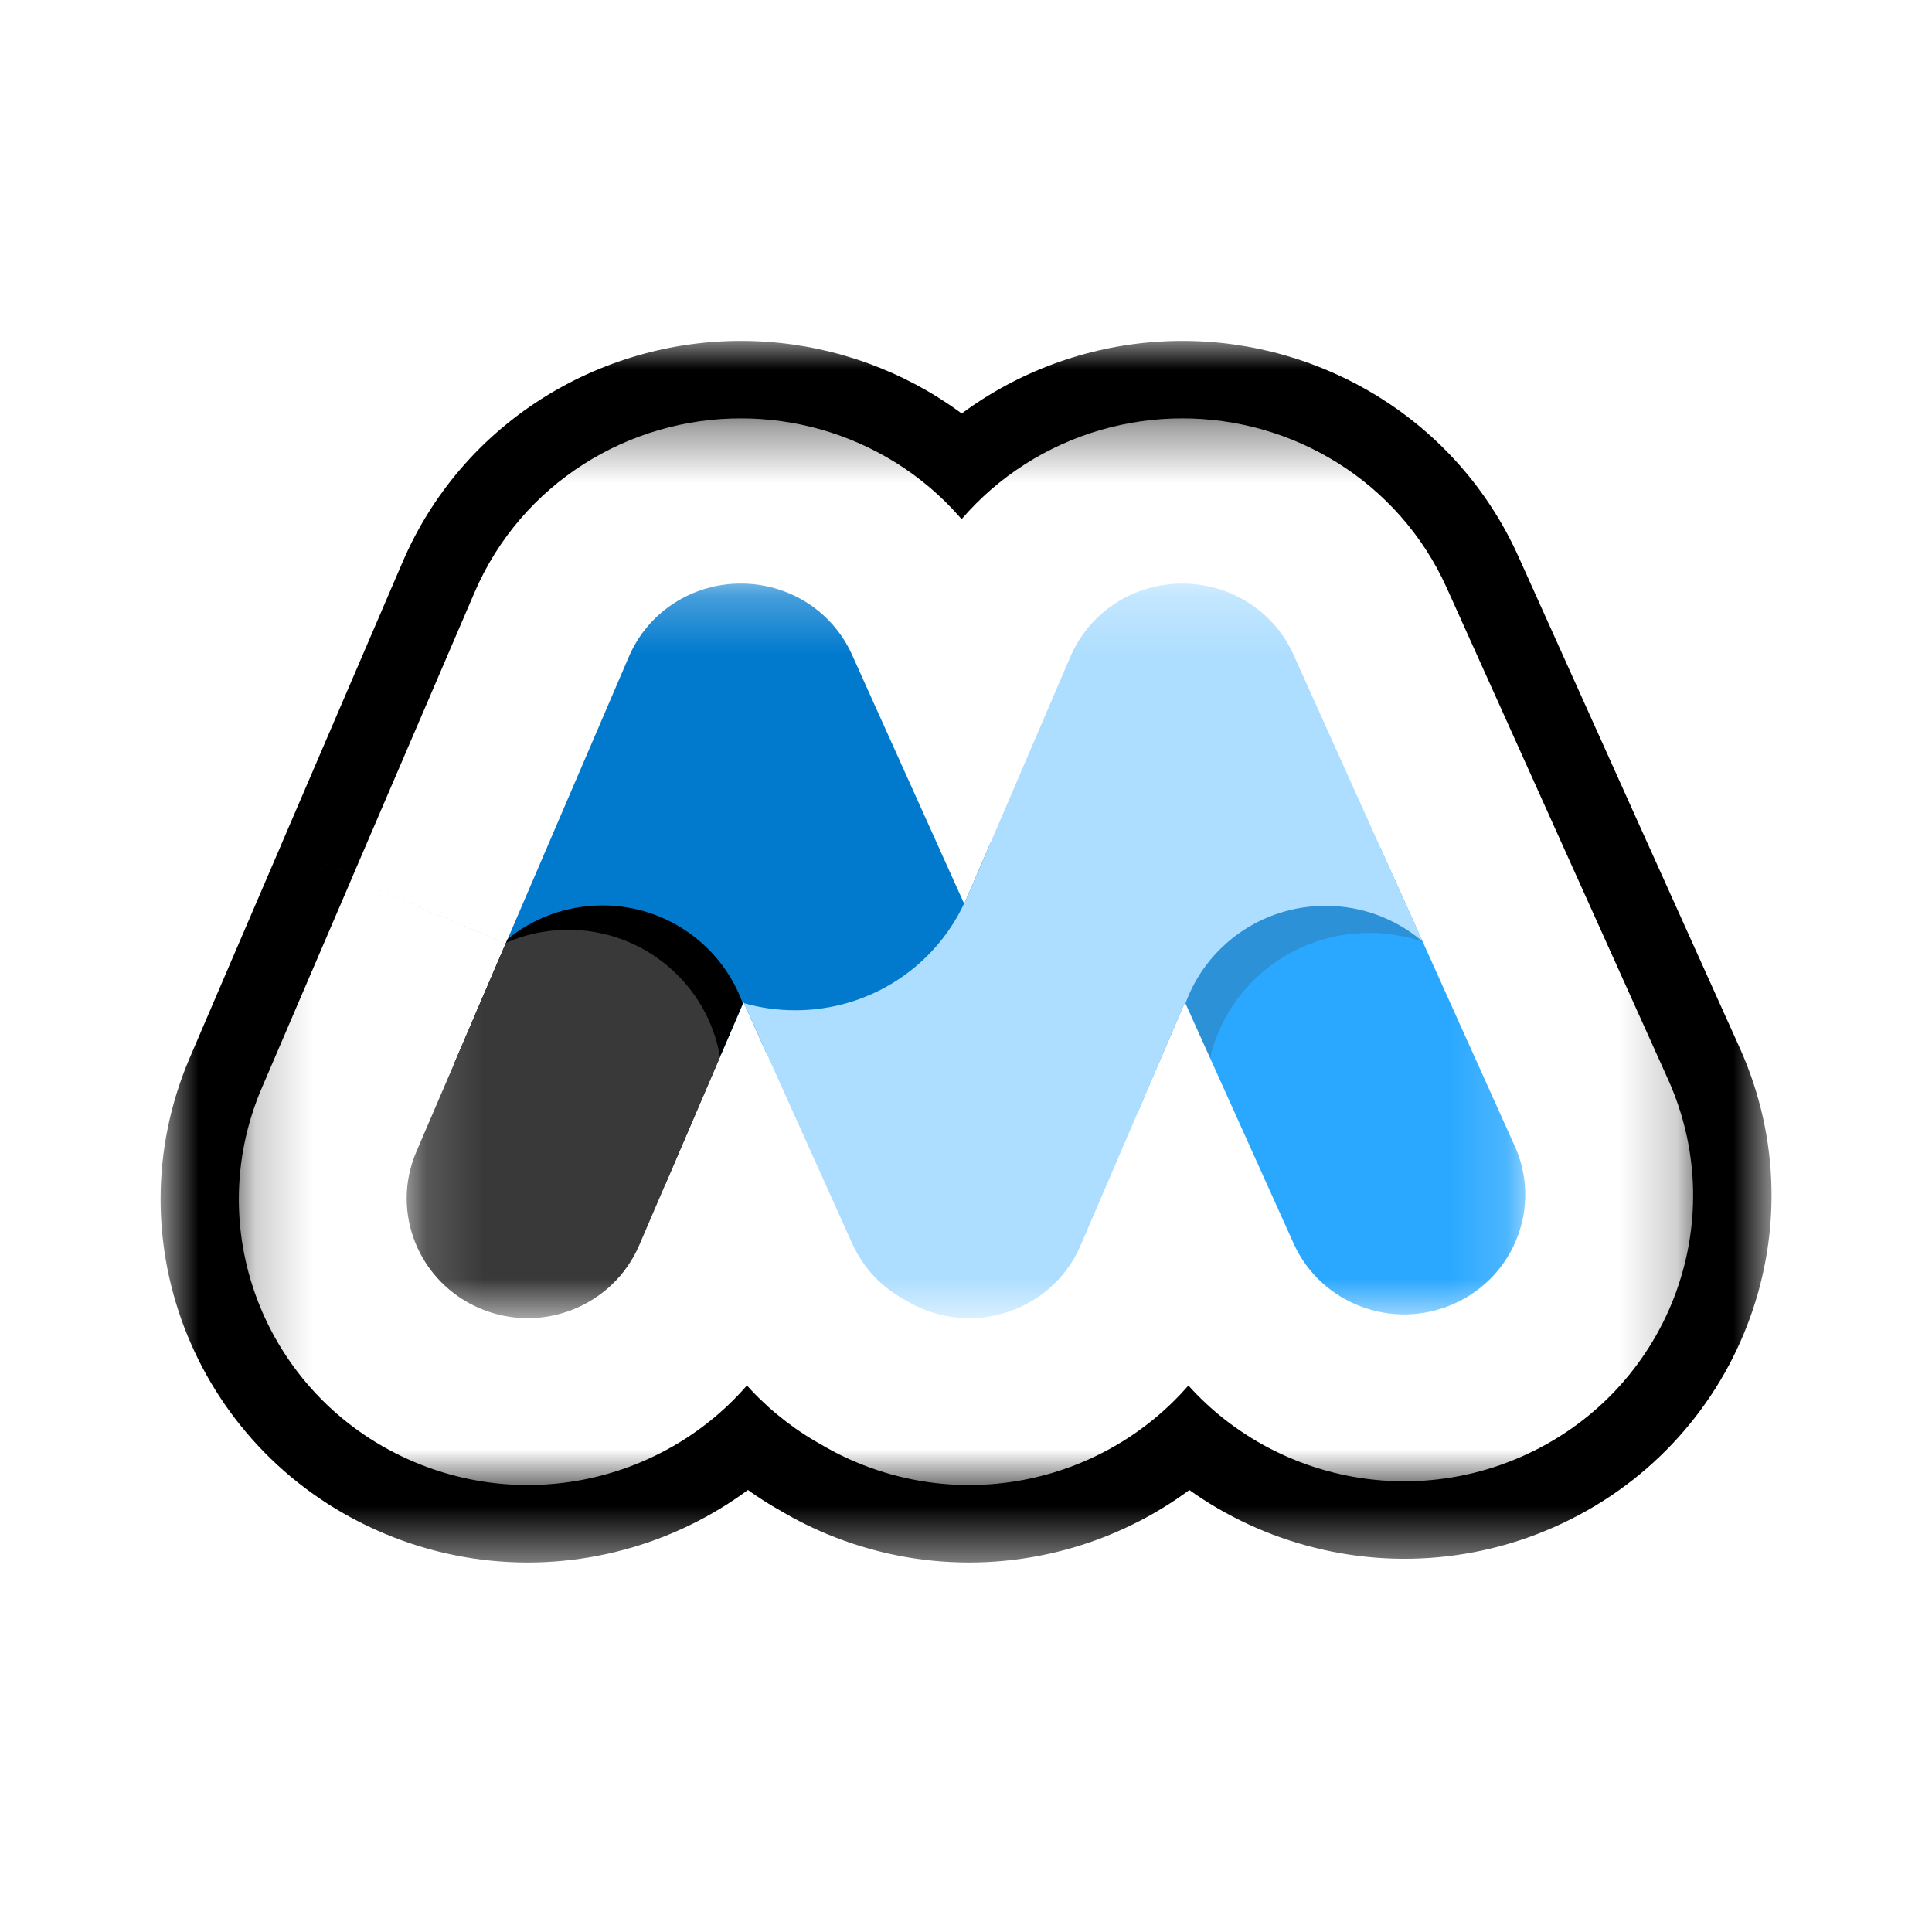
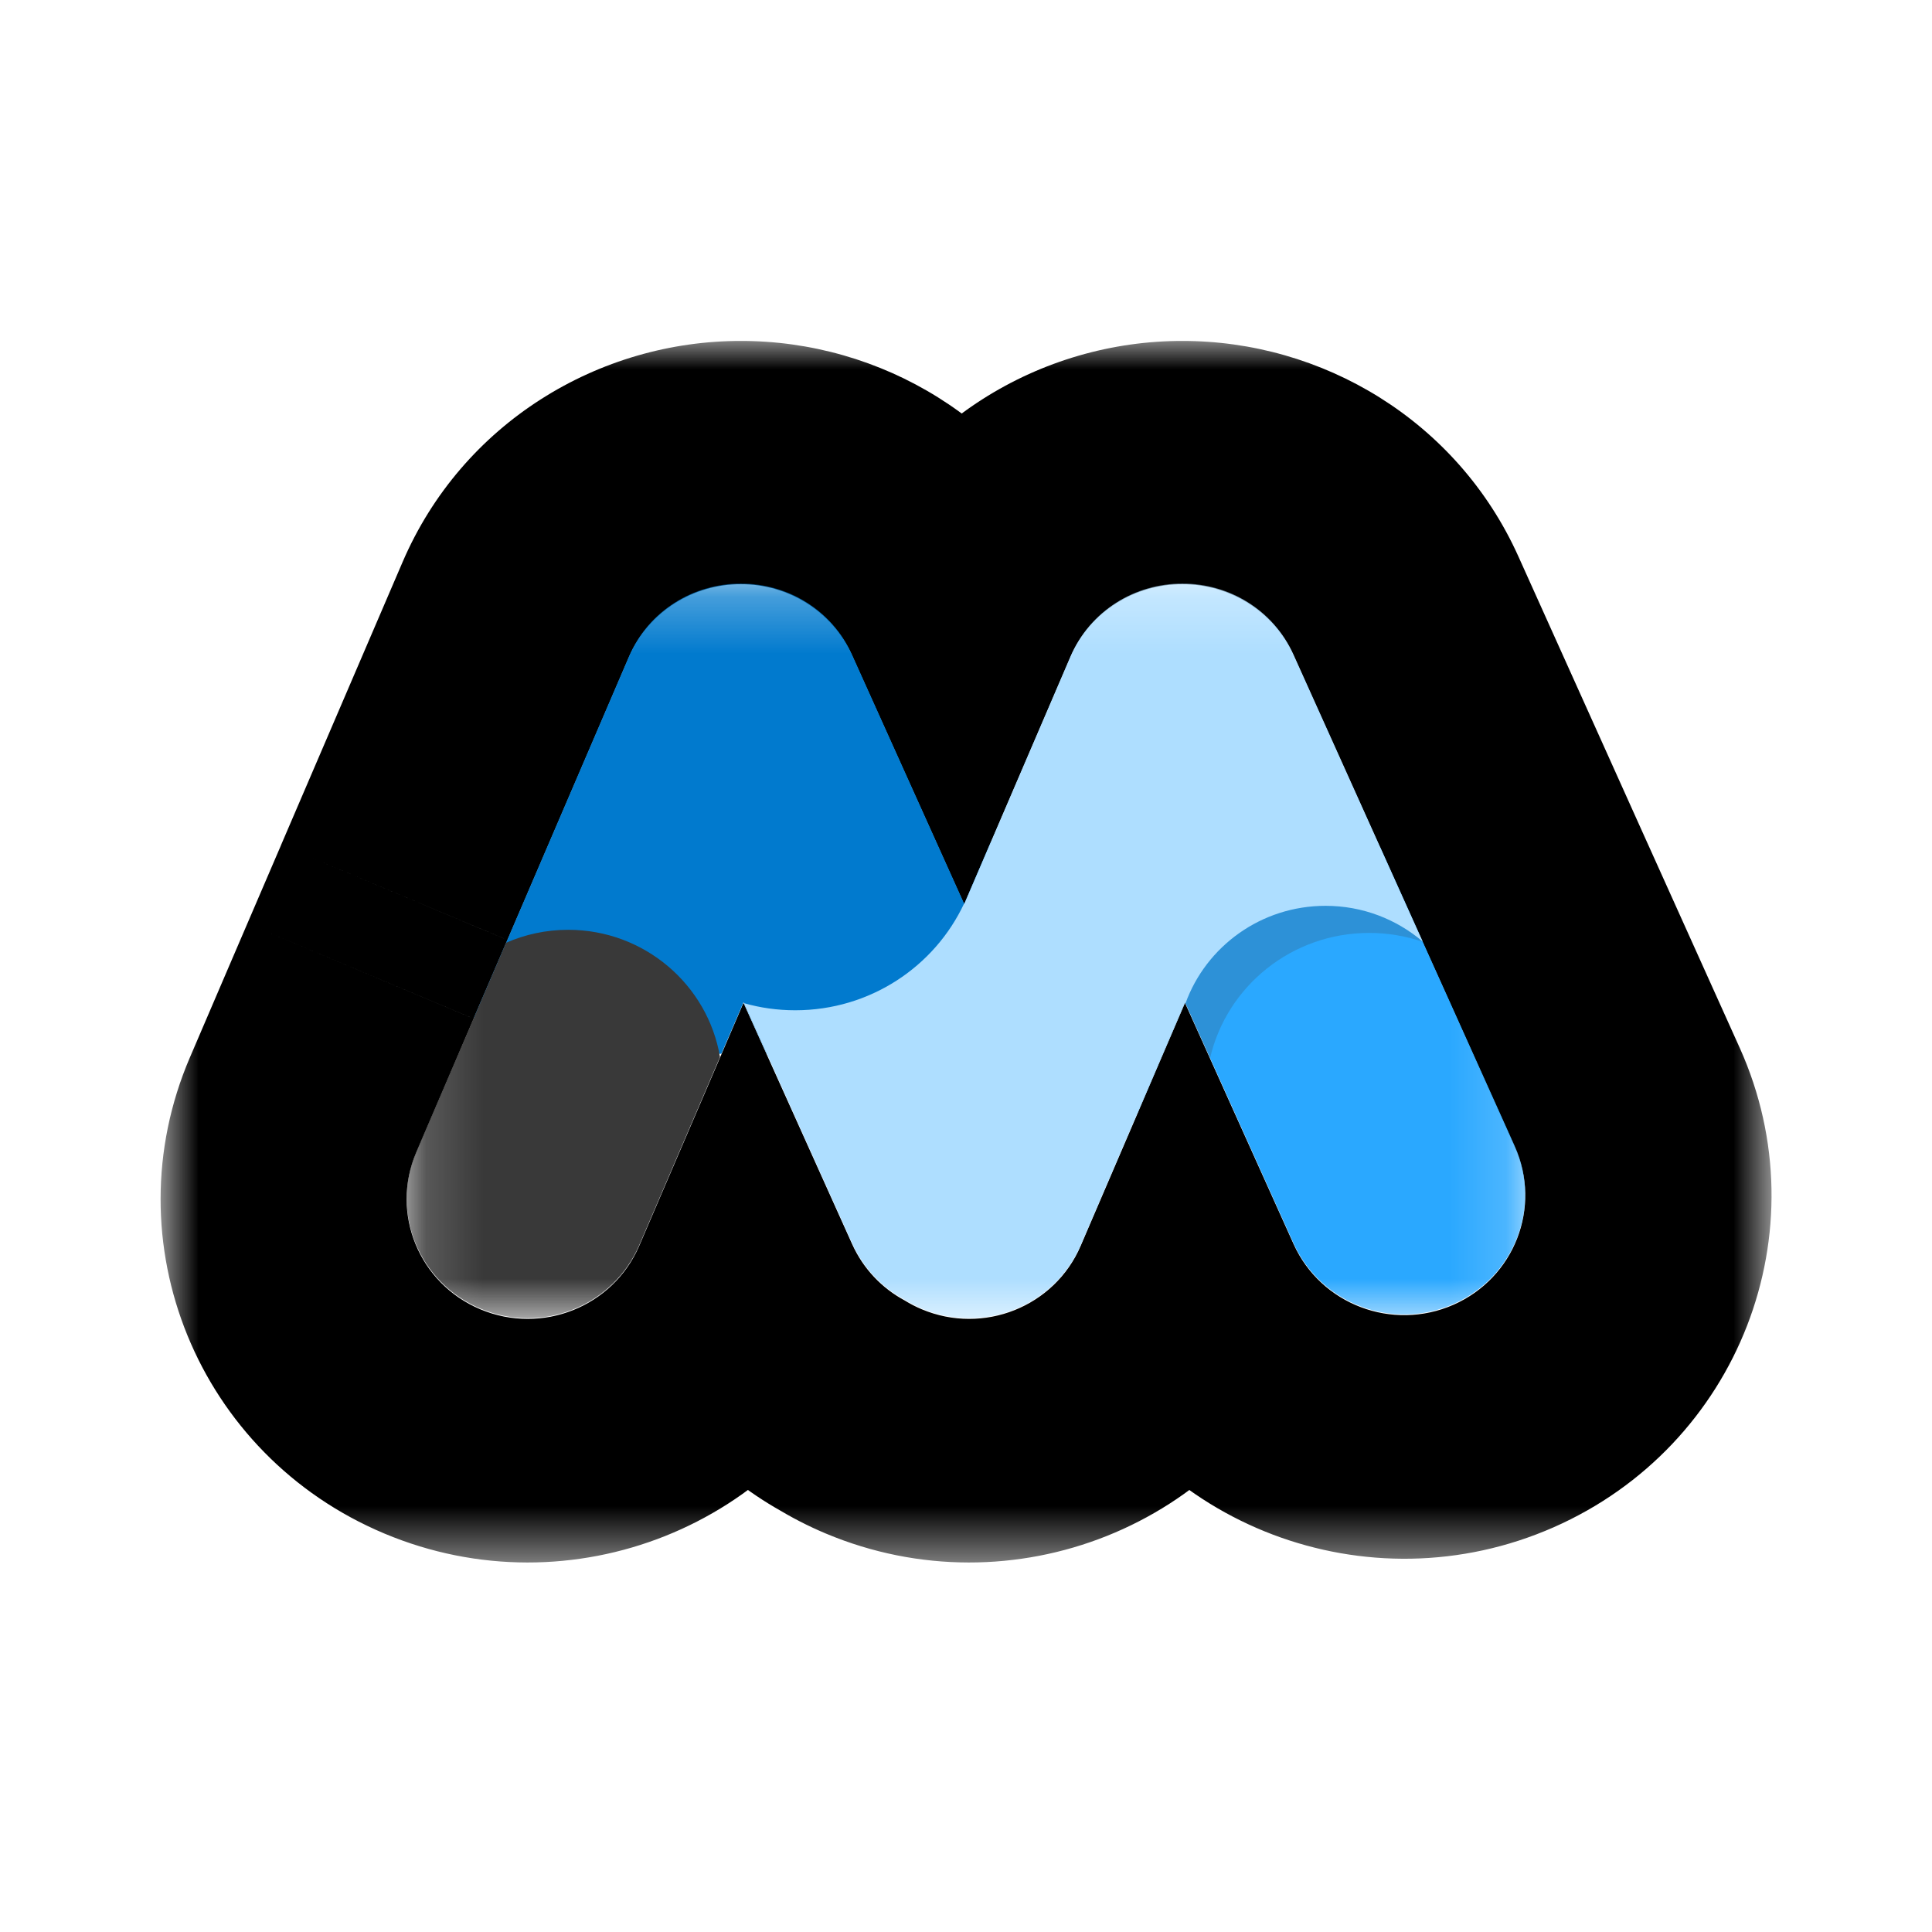
<svg xmlns="http://www.w3.org/2000/svg" width="34" height="34" viewBox="0 0 34 34" fill="none">
  <rect x="0" y="0" width="34" height="34" fill="#808080" stroke="none" />
  <rect width="34" height="34" transform="matrix(1 0 0 -1 0 34)" fill="white" />
-   <path fill-rule="evenodd" clip-rule="evenodd" d="M16.968 15.918L16.966 15.912L14.992 11.531C14.638 10.745 13.856 10.278 13.038 10.281C12.206 10.278 11.414 10.76 11.069 11.565L8.932 16.541L8.905 16.603L8.337 17.926L7.991 18.733L7.326 20.281C6.866 21.351 7.372 22.588 8.455 23.042C9.538 23.497 10.788 22.997 11.248 21.927L11.701 20.871L12.67 18.615L12.695 18.556L13.072 17.677L13.084 17.65L13.092 17.666L13.493 18.556L14.996 21.894C15.194 22.334 15.526 22.674 15.923 22.887C16.018 22.946 16.118 22.998 16.224 23.042C17.307 23.497 18.558 22.997 19.017 21.927L20.011 19.612L20.385 18.741L20.854 17.65L20.862 17.668L21.296 18.631L22.765 21.894C23.244 22.957 24.503 23.435 25.578 22.962C26.653 22.488 27.136 21.244 26.657 20.181L25.038 16.586L25.036 16.581L24.549 15.499L24.293 14.93L22.762 11.531C22.407 10.745 21.625 10.278 20.807 10.281C19.975 10.278 19.183 10.76 18.838 11.565L17.432 14.838L16.968 15.918Z" fill="white" />
  <mask id="mask0_2461_110" style="mask-type:luminance" maskUnits="userSpaceOnUse" x="2" y="6" width="30" height="22">
    <path d="M31.194 6H2.807V27.516H31.194V6Z" fill="white" />
    <path fill-rule="evenodd" clip-rule="evenodd" d="M16.969 15.918L16.967 15.912L14.993 11.531C14.639 10.745 13.857 10.278 13.039 10.281C12.207 10.278 11.415 10.76 11.069 11.565L8.933 16.541L8.906 16.603L8.338 17.926L7.992 18.733L7.327 20.281C6.867 21.351 7.373 22.588 8.456 23.042C9.539 23.497 10.789 22.997 11.249 21.927L11.702 20.871L12.671 18.615L12.696 18.556L13.073 17.677L13.085 17.65L13.093 17.666L13.494 18.556L14.997 21.894C15.195 22.334 15.527 22.674 15.924 22.887C16.019 22.946 16.119 22.998 16.225 23.042C17.308 23.497 18.558 22.997 19.018 21.927L20.012 19.612L20.386 18.741L20.855 17.65L20.863 17.668L21.297 18.631L22.766 21.894C23.245 22.957 24.504 23.435 25.579 22.962C26.654 22.488 27.137 21.244 26.658 20.181L25.039 16.586L25.037 16.581L24.55 15.499L24.294 14.93L22.763 11.531C22.409 10.745 21.626 10.278 20.808 10.281C19.976 10.278 19.184 10.76 18.839 11.565L17.433 14.838L16.969 15.918Z" fill="black" />
  </mask>
  <g mask="url(#mask0_2461_110)">
    <path d="M16.97 15.921L13.014 17.664L17.065 26.659L20.957 17.595L16.97 15.921ZM13.04 10.284L13.025 14.567L13.04 14.567L13.055 14.567L13.04 10.284ZM8.934 16.544L4.947 14.869L4.947 14.869L4.947 14.87L8.934 16.544ZM8.907 16.606L12.893 18.28L12.894 18.28L12.894 18.28L8.907 16.606ZM8.339 17.928L12.326 19.603L12.326 19.602L8.339 17.928ZM7.993 18.735L4.006 17.061L4.006 17.061L7.993 18.735ZM12.697 18.559L16.683 20.233L16.683 20.233L12.697 18.559ZM13.075 17.68L9.089 16.004L9.088 16.005L9.088 16.005L13.075 17.68ZM13.086 17.652L17.042 15.908L12.992 6.921L9.1 15.977L13.086 17.652ZM13.094 17.669L17.05 15.925L17.05 15.925L17.049 15.925L13.094 17.669ZM13.495 18.559L9.539 20.302L9.539 20.302L13.495 18.559ZM15.925 22.89L18.223 19.259L18.11 19.189L17.993 19.126L15.925 22.89ZM20.856 17.652L24.812 15.909L20.761 6.914L16.869 15.978L20.856 17.652ZM25.04 16.588L21.082 18.328L21.083 18.329L21.084 18.331L25.04 16.588ZM25.038 16.584L28.996 14.845L28.995 14.843L28.994 14.841L25.038 16.584ZM20.809 10.284L20.794 14.567L20.809 14.567L20.824 14.567L20.809 10.284ZM13.011 17.658L13.014 17.664L20.927 14.178L20.924 14.171L13.011 17.658ZM11.038 13.277L13.011 17.658L20.924 14.171L18.951 9.79L11.038 13.277ZM13.055 14.567C12.221 14.57 11.408 14.097 11.038 13.277L18.951 9.79C17.873 7.398 15.496 5.992 13.025 6L13.055 14.567ZM15.057 13.242C14.697 14.08 13.873 14.57 13.025 14.567L13.055 6C10.542 5.991 8.135 7.445 7.084 9.893L15.057 13.242ZM12.92 18.218L15.057 13.242L7.084 9.893L4.947 14.869L12.92 18.218ZM12.894 18.28L12.92 18.218L4.947 14.87L4.921 14.932L12.894 18.28ZM12.326 19.602L12.893 18.28L4.921 14.931L4.353 16.253L12.326 19.602ZM11.979 20.41L12.326 19.603L4.353 16.253L4.006 17.061L11.979 20.41ZM11.314 21.958L11.979 20.41L4.006 17.061L3.342 18.609L11.314 21.958ZM10.148 19.101C11.266 19.57 11.79 20.849 11.314 21.958L3.342 18.609C1.946 21.859 3.481 25.61 6.765 26.988L10.148 19.101ZM7.264 20.254C7.739 19.147 9.031 18.632 10.148 19.101L6.765 26.988C10.048 28.366 13.841 26.852 15.236 23.603L7.264 20.254ZM7.717 19.199L7.264 20.255L15.236 23.603L15.69 22.548L7.717 19.199ZM8.686 16.942L7.717 19.199L15.69 22.548L16.658 20.291L8.686 16.942ZM8.711 16.884L8.686 16.942L16.658 20.291L16.683 20.233L8.711 16.884ZM9.088 16.005L8.711 16.884L16.683 20.233L17.061 19.354L9.088 16.005ZM9.1 15.977L9.089 16.004L17.06 19.355L17.072 19.328L9.1 15.977ZM17.049 15.925L17.042 15.908L9.131 19.396L9.138 19.413L17.049 15.925ZM17.451 16.816L17.05 15.925L9.138 19.412L9.539 20.302L17.451 16.816ZM18.954 20.154L17.451 16.816L9.539 20.302L11.042 23.64L18.954 20.154ZM17.993 19.126C18.403 19.346 18.751 19.703 18.954 20.154L11.042 23.64C11.641 24.97 12.653 26.006 13.857 26.653L17.993 19.126ZM17.917 19.101C18.023 19.145 18.125 19.198 18.223 19.259L13.627 26.52C13.914 26.698 14.217 26.855 14.534 26.988L17.917 19.101ZM15.033 20.254C15.509 19.147 16.8 18.632 17.917 19.101L14.534 26.988C17.817 28.366 21.61 26.852 23.006 23.603L15.033 20.254ZM16.027 17.94L15.033 20.254L23.006 23.603L23.999 21.289L16.027 17.94ZM16.401 17.069L16.027 17.94L23.999 21.289L24.373 20.418L16.401 17.069ZM16.869 15.978L16.401 17.069L24.373 20.418L24.842 19.327L16.869 15.978ZM24.82 15.927L24.812 15.909L16.899 19.395L16.907 19.413L24.82 15.927ZM25.254 16.89L24.82 15.927L16.907 19.413L17.341 20.377L25.254 16.89ZM26.723 20.154L25.254 16.89L17.341 20.377L18.811 23.64L26.723 20.154ZM23.819 19.05C24.927 18.562 26.228 19.054 26.723 20.154L18.811 23.64C20.263 26.864 24.082 28.312 27.341 26.878L23.819 19.05ZM22.703 21.927C22.208 20.826 22.709 19.539 23.819 19.05L27.341 26.878C30.6 25.443 32.068 21.666 30.616 18.44L22.703 21.927ZM21.084 18.331L22.703 21.927L30.616 18.44L28.996 14.845L21.084 18.331ZM21.08 18.323L21.082 18.328L28.998 14.849L28.996 14.845L21.08 18.323ZM20.595 17.245L21.082 18.327L28.994 14.841L28.507 13.759L20.595 17.245ZM20.339 16.676L20.595 17.245L28.507 13.759L28.251 13.19L20.339 16.676ZM18.808 13.277L20.339 16.676L28.251 13.19L26.72 9.79L18.808 13.277ZM20.824 14.567C19.99 14.57 19.177 14.097 18.808 13.277L26.72 9.79C25.642 7.398 23.265 5.992 20.794 6L20.824 14.567ZM22.826 13.242C22.466 14.08 21.643 14.57 20.794 14.567L20.824 6C18.312 5.991 15.904 7.445 14.854 9.893L22.826 13.242ZM21.421 16.515L22.826 13.242L14.854 9.893L13.448 13.166L21.421 16.515ZM20.957 17.595L21.421 16.515L13.448 13.166L12.984 14.246L20.957 17.595Z" fill="black" />
  </g>
  <path fill-rule="evenodd" clip-rule="evenodd" d="M16.968 15.918L16.966 15.912L14.992 11.531C14.638 10.745 13.856 10.278 13.038 10.281C12.206 10.278 11.414 10.76 11.069 11.565L8.932 16.541L8.905 16.603L8.337 17.926L7.991 18.733L7.326 20.281C6.866 21.351 7.372 22.588 8.455 23.042C9.538 23.497 10.788 22.997 11.248 21.927L11.701 20.871L12.67 18.615L12.695 18.556L13.072 17.677L13.084 17.65L13.092 17.666L13.493 18.556L14.996 21.894C15.194 22.334 15.526 22.674 15.923 22.887C16.018 22.946 16.118 22.998 16.224 23.042C17.307 23.497 18.558 22.997 19.017 21.927L20.011 19.612L20.385 18.741L20.854 17.65L20.862 17.668L21.296 18.631L22.765 21.894C23.244 22.957 24.503 23.435 25.578 22.962C26.653 22.488 27.136 21.244 26.657 20.181L25.038 16.586L25.036 16.581L24.549 15.499L24.293 14.93L22.762 11.531C22.407 10.745 21.625 10.278 20.807 10.281C19.975 10.278 19.183 10.76 18.838 11.565L17.432 14.838L16.968 15.918Z" fill="white" />
  <mask id="mask1_2461_110" style="mask-type:luminance" maskUnits="userSpaceOnUse" x="4" y="7" width="26" height="20">
-     <path d="M29.816 7.363H4.185V26.153H29.816V7.363Z" fill="white" />
-     <path fill-rule="evenodd" clip-rule="evenodd" d="M16.968 15.922L16.966 15.916L14.992 11.535C14.638 10.748 13.856 10.282 13.038 10.285C12.206 10.282 11.414 10.764 11.069 11.569L8.932 16.545L8.905 16.607L8.337 17.93L7.991 18.737L7.326 20.285C6.866 21.355 7.372 22.592 8.455 23.046C9.538 23.5 10.788 23.001 11.248 21.93L11.701 20.875L12.67 18.619L12.695 18.56L13.072 17.681L13.084 17.654L13.092 17.67L13.493 18.56L14.996 21.898C15.194 22.338 15.526 22.678 15.923 22.891C16.018 22.95 16.118 23.002 16.224 23.046C17.307 23.5 18.558 23.001 19.017 21.93L20.011 19.616L20.385 18.744L20.854 17.654L20.862 17.671L21.296 18.635L22.765 21.898C23.244 22.961 24.503 23.439 25.578 22.965C26.653 22.492 27.136 21.247 26.657 20.185L25.038 16.59L25.036 16.585L24.549 15.503L24.293 14.934L22.762 11.535C22.407 10.748 21.625 10.282 20.807 10.285C19.975 10.282 19.183 10.764 18.838 11.569L17.432 14.842L16.968 15.922Z" fill="white" />
-   </mask>
+     </mask>
  <g mask="url(#mask1_2461_110)">
-     <path d="M16.969 15.921L14.272 17.11L17.034 23.242L19.687 17.063L16.969 15.921ZM13.038 10.284L13.028 13.205L13.038 13.205L13.049 13.205L13.038 10.284ZM8.932 16.544L6.214 15.402L6.214 15.402L6.214 15.403L8.932 16.544ZM8.906 16.606L11.624 17.748L11.624 17.747L11.624 17.747L8.906 16.606ZM8.338 17.928L11.056 19.07L11.056 19.07L8.338 17.928ZM7.991 18.736L5.273 17.594V17.594L7.991 18.736ZM13.073 17.68L10.355 16.538L10.355 16.538L10.355 16.538L13.073 17.68ZM13.085 17.652L15.782 16.463L13.02 10.336L10.367 16.51L13.085 17.652ZM13.092 17.669L15.79 16.48L15.79 16.48L15.789 16.48L13.092 17.669ZM15.924 22.89L17.491 20.414L17.413 20.367L17.334 20.324L15.924 22.89ZM20.854 17.652L23.552 16.464L20.79 10.331L18.136 16.511L20.854 17.652ZM25.039 16.589L22.34 17.774L22.341 17.776L22.341 17.777L25.039 16.589ZM25.037 16.584L27.735 15.398L27.735 15.397L27.734 15.396L25.037 16.584ZM20.808 10.284L20.797 13.205L20.808 13.205L20.818 13.205L20.808 10.284ZM14.269 17.103L14.272 17.11L19.666 14.733L19.663 14.726L14.269 17.103ZM12.296 12.722L14.269 17.103L19.663 14.726L17.69 10.345L12.296 12.722ZM13.049 13.205C12.74 13.206 12.435 13.031 12.296 12.722L17.69 10.345C16.843 8.464 14.973 7.357 13.028 7.363L13.049 13.205ZM13.787 12.709C13.651 13.025 13.342 13.206 13.028 13.205L13.049 7.363C11.071 7.356 9.178 8.501 8.351 10.426L13.787 12.709ZM11.65 17.686L13.787 12.709L8.351 10.426L6.214 15.402L11.65 17.686ZM11.624 17.747L11.65 17.685L6.214 15.403L6.188 15.464L11.624 17.747ZM11.056 19.07L11.624 17.748L6.188 15.464L5.62 16.787L11.056 19.07ZM10.709 19.877L11.056 19.07L5.62 16.787L5.273 17.594L10.709 19.877ZM10.045 21.425L10.709 19.877L5.273 17.594L4.609 19.142L10.045 21.425ZM9.609 20.356C10.026 20.531 10.223 21.01 10.045 21.425L4.609 19.142C3.511 21.698 4.718 24.649 7.302 25.733L9.609 20.356ZM8.531 20.787C8.709 20.373 9.192 20.181 9.609 20.356L7.302 25.733C9.885 26.817 12.869 25.627 13.966 23.071L8.531 20.787ZM8.984 19.732L8.531 20.788L13.966 23.071L14.42 22.015L8.984 19.732ZM9.953 17.476L8.984 19.732L14.42 22.015L15.389 19.759L9.953 17.476ZM9.978 17.418L9.953 17.476L15.389 19.759L15.414 19.701L9.978 17.418ZM10.355 16.538L9.978 17.418L15.414 19.701L15.791 18.822L10.355 16.538ZM10.367 16.51L10.355 16.538L15.791 18.822L15.803 18.795L10.367 16.51ZM15.789 16.48L15.782 16.463L10.388 18.841L10.395 18.858L15.789 16.48ZM16.191 17.371L15.79 16.48L10.395 18.857L10.796 19.748L16.191 17.371ZM17.694 20.709L16.191 17.371L10.796 19.748L12.299 23.085L17.694 20.709ZM17.334 20.324C17.487 20.406 17.619 20.541 17.694 20.709L12.299 23.085C12.771 24.132 13.566 24.947 14.514 25.456L17.334 20.324ZM17.378 20.356C17.416 20.372 17.454 20.391 17.491 20.414L14.357 25.365C14.583 25.505 14.821 25.629 15.071 25.733L17.378 20.356ZM16.3 20.787C16.478 20.373 16.961 20.181 17.378 20.356L15.071 25.733C17.654 26.817 20.638 25.627 21.736 23.071L16.3 20.787ZM17.294 18.473L16.3 20.787L21.736 23.071L22.73 20.756L17.294 18.473ZM17.668 17.602L17.294 18.473L22.73 20.756L23.104 19.885L17.668 17.602ZM18.136 16.511L17.668 17.602L23.104 19.885L23.572 18.794L18.136 16.511ZM23.559 16.482L23.552 16.464L18.157 18.841L18.165 18.859L23.559 16.482ZM23.994 17.445L23.559 16.482L18.165 18.859L18.599 19.822L23.994 17.445ZM25.463 20.709L23.994 17.445L18.599 19.822L20.068 23.085L25.463 20.709ZM24.378 20.296C24.792 20.114 25.278 20.297 25.463 20.709L20.068 23.085C21.211 25.622 24.215 26.761 26.779 25.633L24.378 20.296ZM23.961 21.372C23.775 20.96 23.963 20.478 24.378 20.296L26.779 25.633C29.343 24.504 30.498 21.533 29.355 18.995L23.961 21.372ZM22.341 17.777L23.961 21.372L29.355 18.995L27.736 15.4L22.341 17.777ZM22.338 17.77L22.34 17.774L27.737 15.403L27.735 15.398L22.338 17.77ZM21.852 16.691L22.34 17.773L27.734 15.396L27.247 14.314L21.852 16.691ZM21.596 16.122L21.852 16.691L27.247 14.314L26.991 13.745L21.596 16.122ZM20.065 12.722L21.596 16.122L26.991 13.745L25.46 10.345L20.065 12.722ZM20.818 13.205C20.51 13.206 20.204 13.031 20.065 12.722L25.46 10.345C24.612 8.464 22.742 7.357 20.797 7.363L20.818 13.205ZM21.556 12.709C21.421 13.025 21.111 13.206 20.797 13.205L20.818 7.363C18.84 7.356 16.947 8.501 16.12 10.426L21.556 12.709ZM20.151 15.983L21.556 12.709L16.12 10.426L14.715 13.699L20.151 15.983ZM19.687 17.063L20.151 15.983L14.715 13.699L14.251 14.78L19.687 17.063Z" fill="white" />
-   </g>
+     </g>
  <mask id="mask2_2461_110" style="mask-type:luminance" maskUnits="userSpaceOnUse" x="7" y="10" width="20" height="14">
    <path d="M26.843 10.266H7.157V23.214H26.843V10.266Z" fill="white" />
  </mask>
  <g mask="url(#mask2_2461_110)">
    <path d="M24.292 14.918L26.657 20.169C27.136 21.231 26.652 22.476 25.577 22.949C24.503 23.422 23.243 22.944 22.765 21.882L20.853 17.637L20.011 19.599V14.918H24.292Z" fill="#2AA8FF" />
    <path d="M24.549 15.488L25.039 16.575C24.743 16.473 24.426 16.418 24.095 16.418C22.73 16.418 21.587 17.359 21.296 18.62L20.854 17.639L20.386 18.73V15.488H24.549Z" fill="#393939" fill-opacity="0.2" />
    <path d="M17.433 14.827V18.545H13.493L13.085 17.638L12.695 18.545H8.338V17.914L11.069 11.553C11.415 10.749 12.206 10.267 13.038 10.27C13.857 10.267 14.639 10.733 14.993 11.52L16.969 15.907L17.433 14.827Z" fill="#017ACE" />
    <path d="M16.967 15.9L16.97 15.907L18.839 11.553C19.184 10.749 19.976 10.267 20.808 10.27C21.626 10.267 22.409 10.733 22.763 11.52L25.037 16.57C24.578 16.178 23.981 15.941 23.327 15.941C22.192 15.941 21.225 16.656 20.863 17.656L20.855 17.638L19.018 21.915C18.559 22.985 17.308 23.485 16.225 23.03C16.119 22.986 16.019 22.934 15.924 22.875C15.527 22.662 15.195 22.322 14.997 21.883L13.093 17.654C13.379 17.736 13.682 17.779 13.995 17.779C15.312 17.779 16.448 17.01 16.967 15.9Z" fill="#AEDEFF" />
-     <path d="M13.073 17.663L11.702 20.857C11.367 21.009 10.995 21.093 10.602 21.093C9.224 21.093 8.094 20.053 7.991 18.719L8.932 16.527C9.385 16.157 9.967 15.934 10.602 15.934C11.744 15.934 12.715 16.656 13.073 17.663Z" fill="black" />
    <path d="M12.671 18.602L11.249 21.914C10.789 22.985 9.539 23.484 8.456 23.03C7.373 22.575 6.867 21.339 7.327 20.268L8.906 16.591C9.24 16.445 9.61 16.363 9.999 16.363C11.341 16.363 12.456 17.331 12.671 18.602Z" fill="#393939" />
  </g>
</svg>